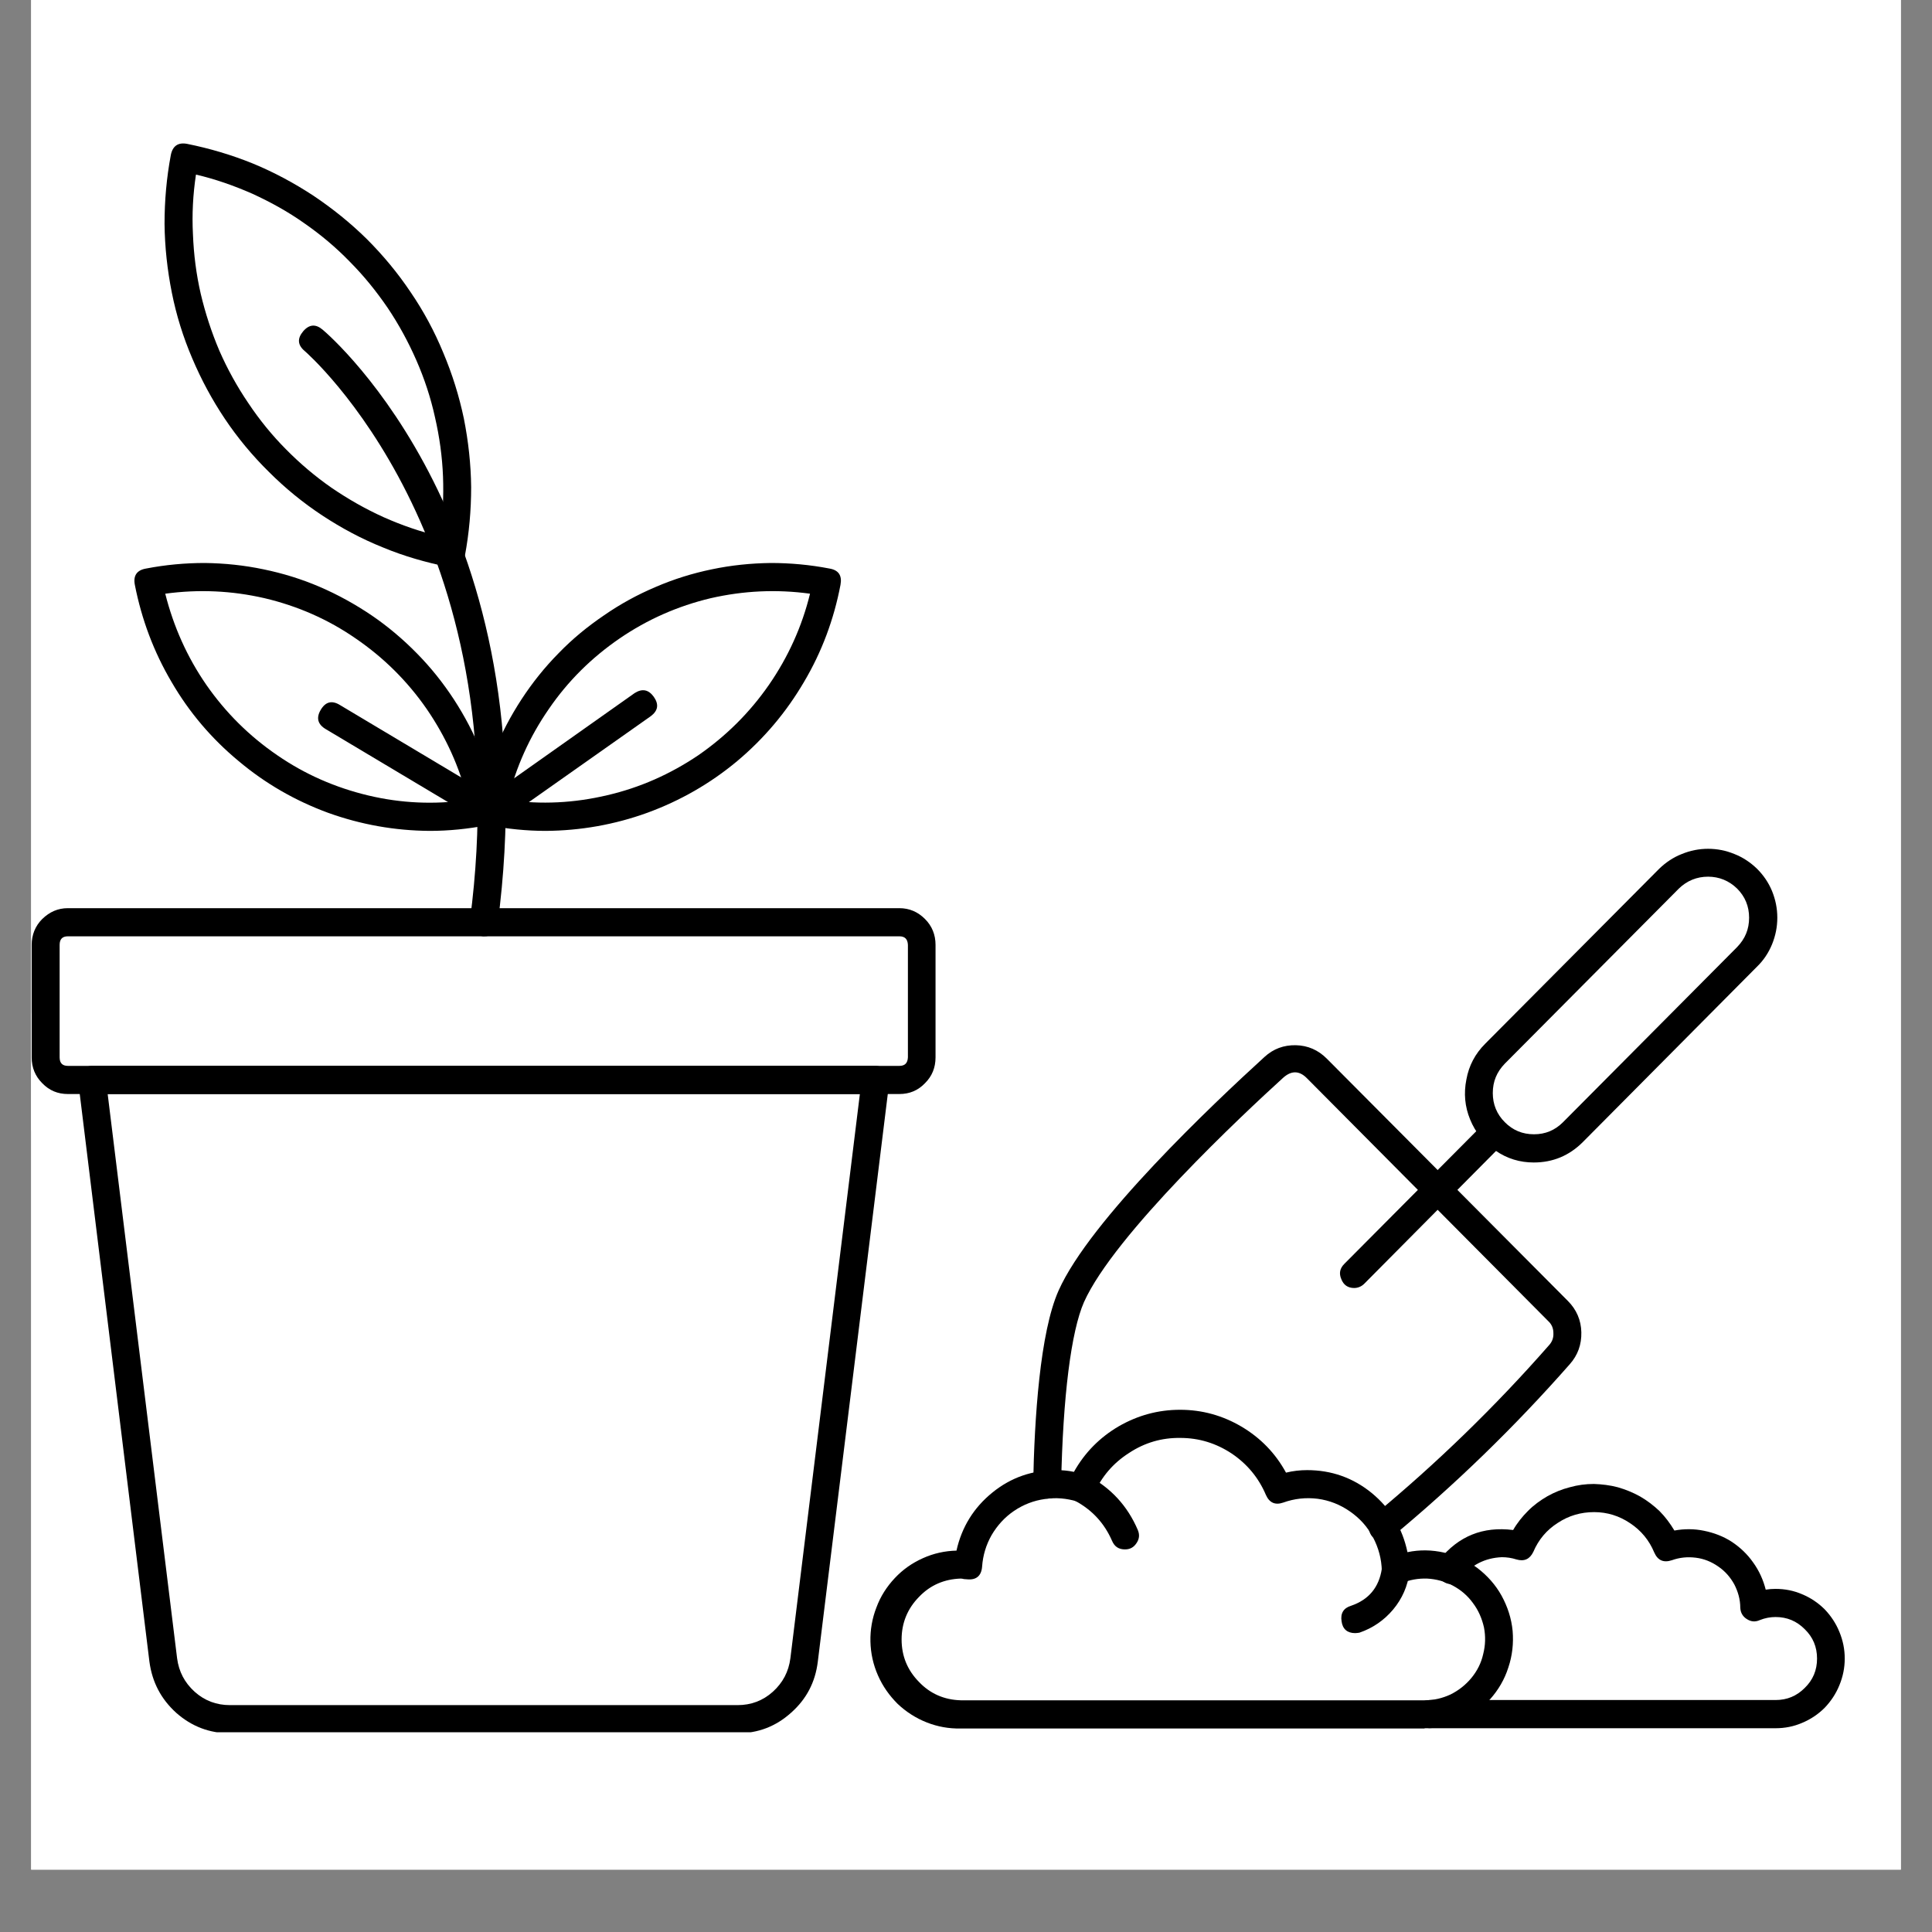
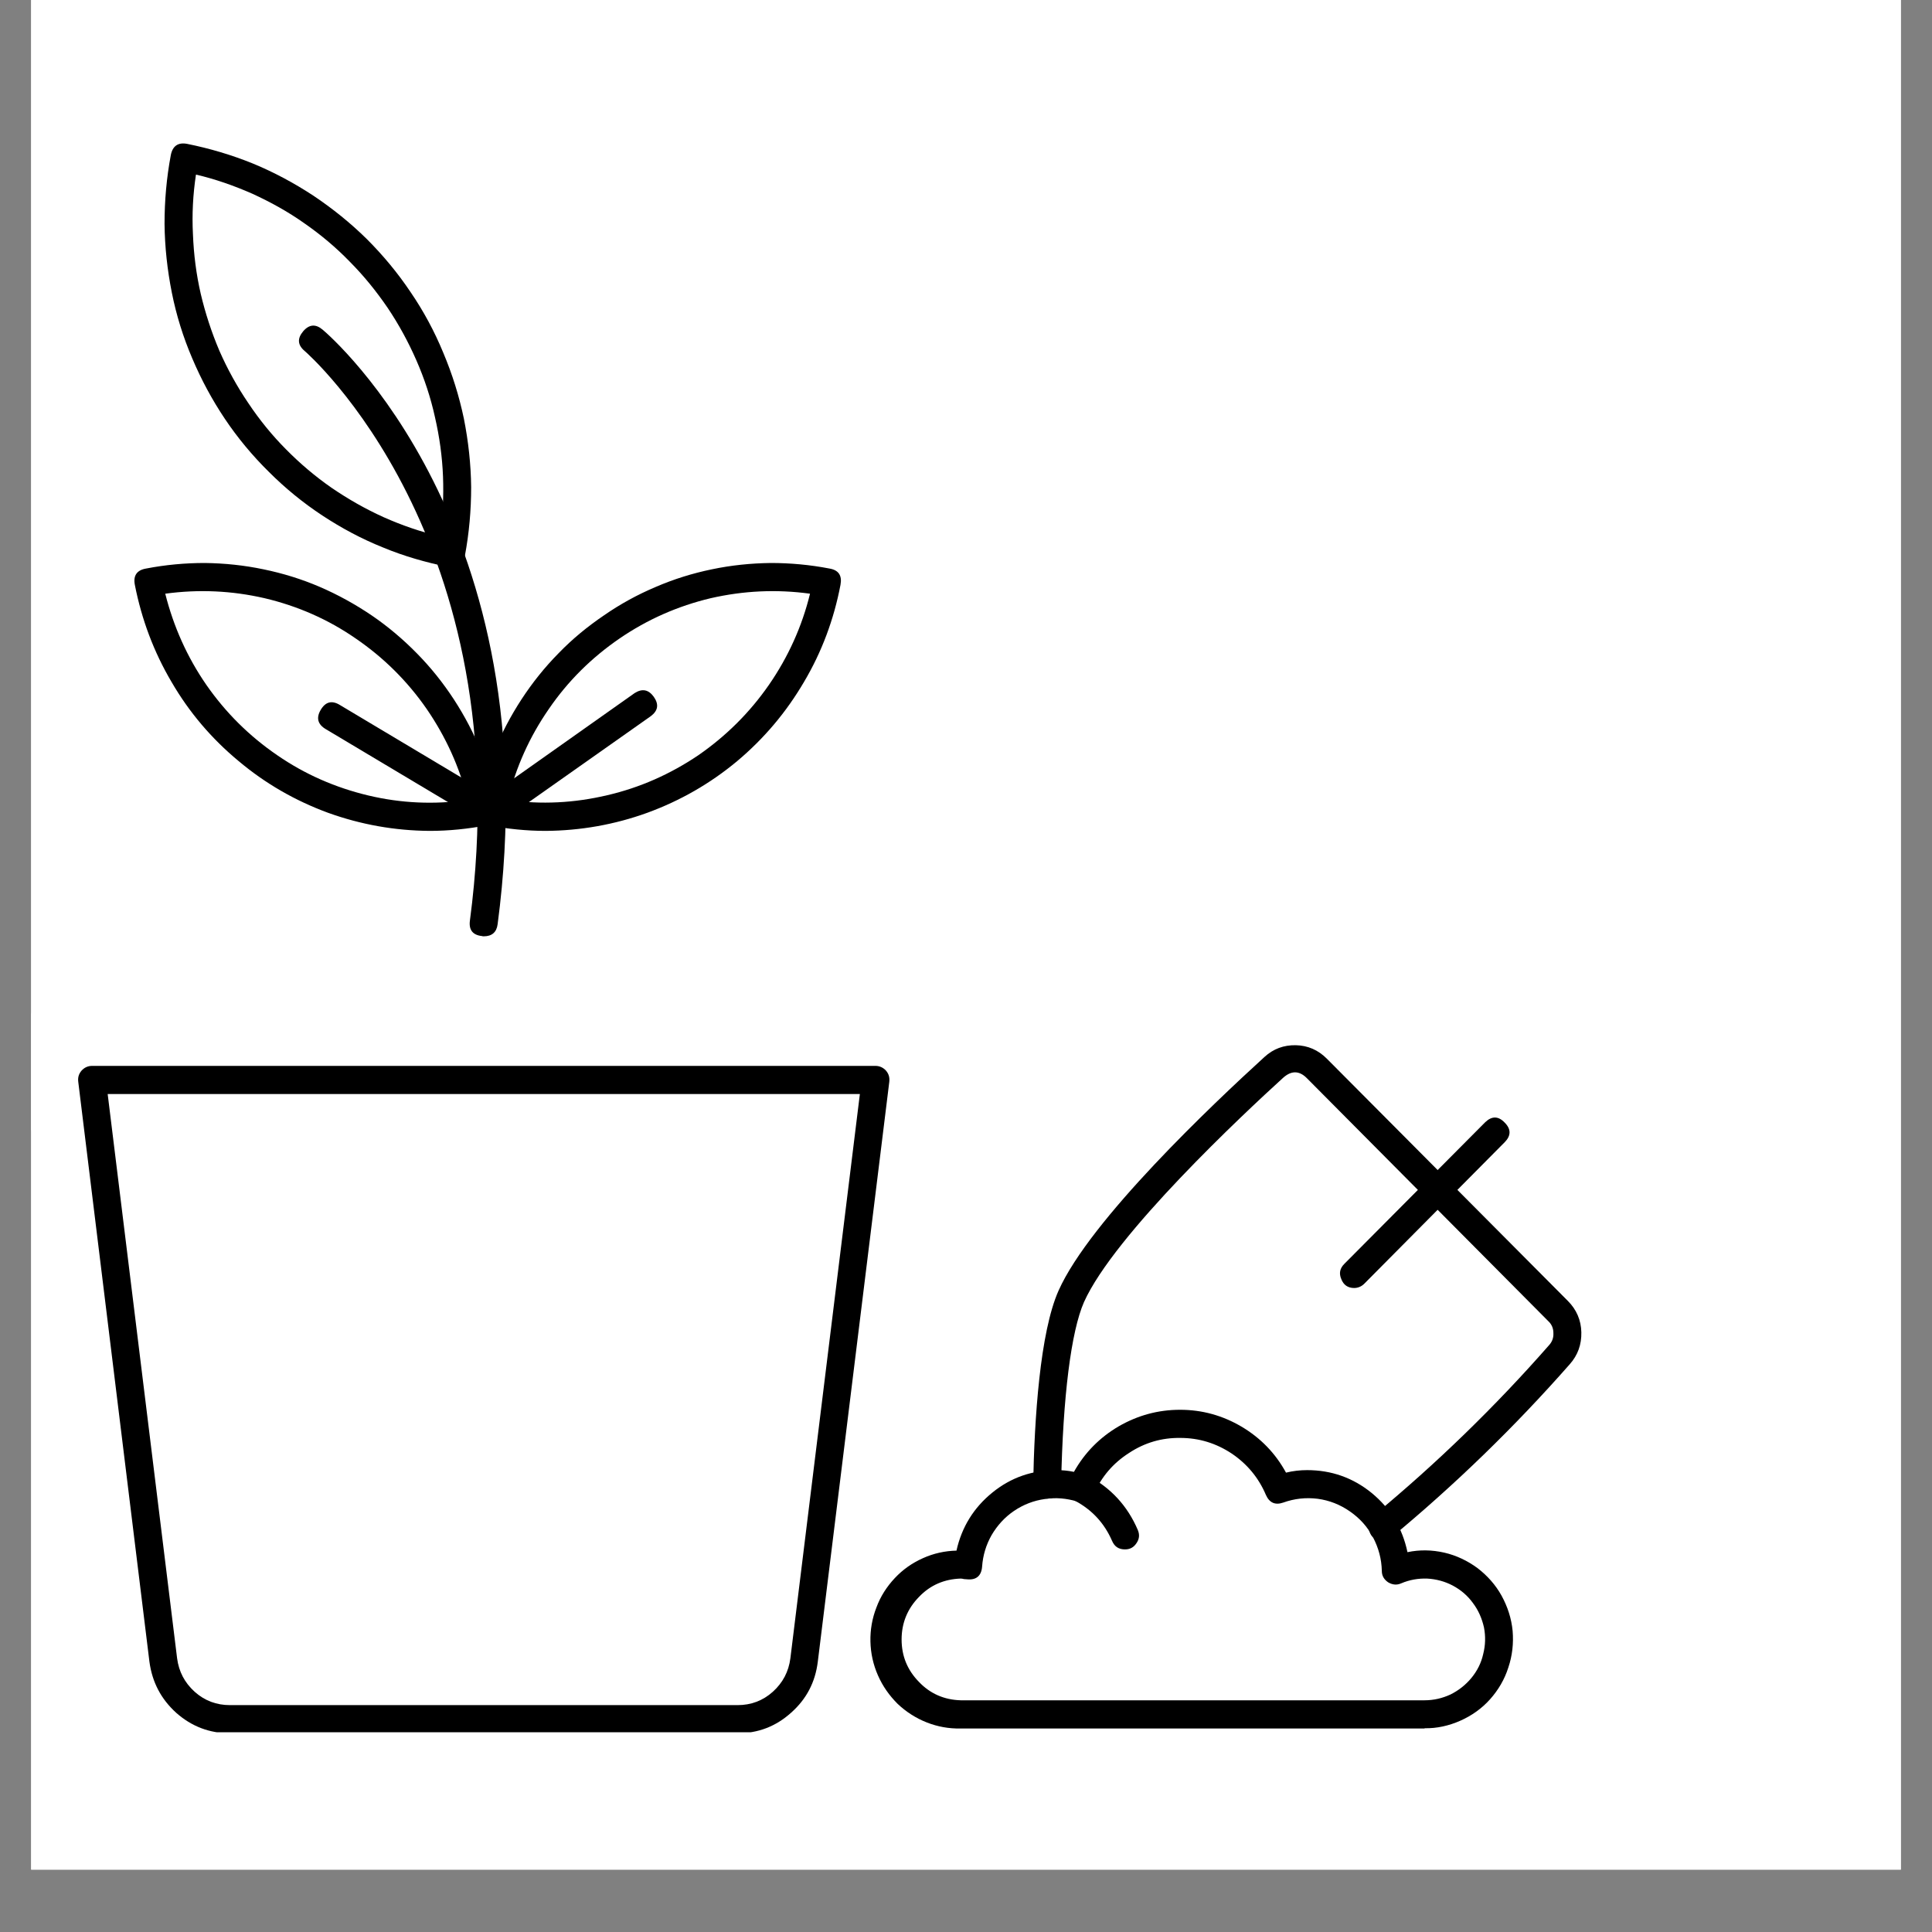
<svg xmlns="http://www.w3.org/2000/svg" width="40" zoomAndPan="magnify" viewBox="0 0 30 30" height="40" preserveAspectRatio="xMidYMid meet" version="1.0">
  <rect x="0" y="0" width="30" height="30" fill="#808080" stroke="none" />
  <defs>
    <clipPath id="31fd3254c4">
      <path d="M 0.484 0 L 29.516 0 L 29.516 29.031 L 0.484 29.031 Z M 0.484 0 " clip-rule="nonzero" />
    </clipPath>
    <clipPath id="e2dcdd103d">
      <path d="M 1 17 L 15 17 L 15 26.148 L 1 26.148 Z M 1 17 " clip-rule="nonzero" />
    </clipPath>
    <clipPath id="774e98ee73">
      <path d="M 15 17 L 29 17 L 29 26.148 L 15 26.148 Z M 15 17 " clip-rule="nonzero" />
    </clipPath>
    <clipPath id="be1ec93611">
      <path d="M 0.484 15 L 16 15 L 16 19 L 0.484 19 Z M 0.484 15 " clip-rule="nonzero" />
    </clipPath>
    <clipPath id="a55b9edb49">
      <path d="M 14 15 L 29.492 15 L 29.492 19 L 14 19 Z M 14 15 " clip-rule="nonzero" />
    </clipPath>
    <clipPath id="d2c006a58b">
      <path d="M 6 2.922 L 24 2.922 L 24 7 L 6 7 Z M 6 2.922 " clip-rule="nonzero" />
    </clipPath>
    <clipPath id="f564f1940f">
      <path d="M 0.484 14 L 15 14 L 15 17 L 0.484 17 Z M 0.484 14 " clip-rule="nonzero" />
    </clipPath>
    <clipPath id="5647b7fe29">
      <path d="M 1 16 L 14 16 L 14 26.898 L 1 26.898 Z M 1 16 " clip-rule="nonzero" />
    </clipPath>
    <clipPath id="002863fecb">
      <path d="M 2 2.219 L 8 2.219 L 8 9 L 2 9 Z M 2 2.219 " clip-rule="nonzero" />
    </clipPath>
    <clipPath id="af32aa5caf">
      <path d="M 13 21 L 24 21 L 24 26.898 L 13 26.898 Z M 13 21 " clip-rule="nonzero" />
    </clipPath>
    <clipPath id="835ea0e70a">
-       <path d="M 22 23 L 28.77 23 L 28.77 26.898 L 22 26.898 Z M 22 23 " clip-rule="nonzero" />
-     </clipPath>
+       </clipPath>
  </defs>
  <g clip-path="url(#31fd3254c4)">
    <path fill="#ffffff" d="M 0.484 0 L 29.516 0 L 29.516 29.031 L 0.484 29.031 Z M 0.484 0 " fill-opacity="1" fill-rule="nonzero" />
    <path fill="#ffffff" d="M 0.484 0 L 29.516 0 L 29.516 29.031 L 0.484 29.031 Z M 0.484 0 " fill-opacity="1" fill-rule="nonzero" />
  </g>
  <path fill="#ffffff" d="M 10.895 19.66 C 10.895 19.199 10.52 18.828 10.062 18.828 C 10.062 18.828 5.648 18.828 5.648 18.828 C 5.191 18.828 4.816 19.199 4.816 19.66 C 4.816 20.121 5.191 20.492 5.648 20.492 C 5.648 20.492 10.062 20.492 10.062 20.492 C 10.52 20.492 10.895 20.121 10.895 19.66 Z M 10.383 19.66 C 10.383 19.84 10.238 19.984 10.062 19.984 L 5.648 19.984 C 5.473 19.984 5.328 19.84 5.328 19.66 C 5.328 19.48 5.473 19.336 5.648 19.336 L 10.062 19.336 C 10.238 19.336 10.383 19.48 10.383 19.66 Z M 10.383 19.66 " fill-opacity="1" fill-rule="evenodd" />
  <path fill="#ffffff" d="M 25.156 19.66 C 25.156 19.199 24.781 18.828 24.324 18.828 C 24.324 18.828 19.914 18.828 19.914 18.828 C 19.453 18.828 19.078 19.199 19.078 19.66 C 19.078 20.121 19.453 20.492 19.914 20.492 C 19.914 20.492 24.324 20.492 24.324 20.492 C 24.781 20.492 25.156 20.121 25.156 19.66 Z M 24.648 19.66 C 24.648 19.84 24.504 19.984 24.324 19.984 L 19.914 19.984 C 19.734 19.984 19.59 19.84 19.59 19.66 C 19.59 19.48 19.734 19.336 19.914 19.336 L 24.324 19.336 C 24.504 19.336 24.648 19.48 24.648 19.66 Z M 24.648 19.66 " fill-opacity="1" fill-rule="evenodd" />
  <path fill="#ffffff" d="M 18.465 8.164 C 18.465 7.656 18.051 7.242 17.539 7.242 L 12.434 7.242 C 11.922 7.242 11.508 7.656 11.508 8.164 C 11.508 8.676 11.922 9.09 12.434 9.09 C 12.434 9.09 17.539 9.09 17.539 9.09 C 18.051 9.09 18.465 8.676 18.465 8.164 Z M 17.953 8.164 C 17.953 8.395 17.77 8.578 17.539 8.578 L 12.434 8.578 C 12.203 8.578 12.02 8.395 12.02 8.164 C 12.02 7.938 12.203 7.75 12.434 7.75 C 12.434 7.75 17.539 7.75 17.539 7.75 C 17.77 7.75 17.953 7.938 17.953 8.164 Z M 17.953 8.164 " fill-opacity="1" fill-rule="evenodd" />
  <path fill="#ffffff" d="M 13.434 17.93 C 13.434 17.789 13.316 17.676 13.176 17.676 L 2.535 17.676 C 2.395 17.676 2.277 17.789 2.277 17.93 L 2.277 24.82 C 2.277 24.969 2.402 25.094 2.551 25.094 C 2.551 25.094 13.16 25.094 13.16 25.094 C 13.309 25.094 13.434 24.969 13.434 24.82 C 13.434 24.82 13.434 17.93 13.434 17.93 Z M 2.789 24.582 L 2.789 18.184 L 12.922 18.184 L 12.922 24.582 Z M 2.789 24.582 " fill-opacity="1" fill-rule="evenodd" />
  <path fill="#ffffff" d="M 27.695 17.93 C 27.695 17.789 27.582 17.676 27.441 17.676 L 16.797 17.676 C 16.656 17.676 16.543 17.789 16.543 17.93 L 16.543 24.82 C 16.543 24.969 16.664 25.094 16.816 25.094 C 16.816 25.094 27.422 25.094 27.422 25.094 C 27.57 25.094 27.695 24.969 27.695 24.82 Z M 27.184 24.582 L 17.051 24.582 L 17.051 18.184 L 27.184 18.184 Z M 27.184 24.582 " fill-opacity="1" fill-rule="evenodd" />
  <path fill="#ffffff" d="M 21.402 6.16 C 21.402 6.02 21.289 5.906 21.148 5.906 L 8.824 5.906 C 8.684 5.906 8.57 6.02 8.57 6.16 L 8.57 14.137 C 8.57 14.289 8.695 14.414 8.848 14.414 C 8.848 14.414 21.125 14.414 21.125 14.414 C 21.277 14.414 21.402 14.289 21.402 14.137 C 21.402 14.137 21.402 6.16 21.402 6.16 Z M 9.082 13.902 L 9.082 6.418 L 20.895 6.418 L 20.895 13.902 Z M 9.082 13.902 " fill-opacity="1" fill-rule="evenodd" />
  <g clip-path="url(#e2dcdd103d)">
    <path fill="#ffffff" d="M 14.465 17.93 C 14.465 17.789 14.352 17.676 14.211 17.676 L 1.5 17.676 C 1.359 17.676 1.242 17.789 1.242 17.93 L 1.242 24.82 C 1.242 25.543 1.828 26.129 2.551 26.129 C 2.551 26.129 13.16 26.129 13.16 26.129 C 13.883 26.129 14.465 25.543 14.465 24.82 Z M 13.957 18.184 L 13.957 24.82 C 13.957 25.262 13.602 25.617 13.16 25.617 L 2.551 25.617 C 2.109 25.617 1.754 25.262 1.754 24.82 L 1.754 18.184 Z M 13.957 18.184 " fill-opacity="1" fill-rule="evenodd" />
  </g>
  <g clip-path="url(#774e98ee73)">
    <path fill="#ffffff" d="M 28.73 17.93 C 28.73 17.789 28.613 17.676 28.473 17.676 L 15.762 17.676 C 15.621 17.676 15.508 17.789 15.508 17.93 L 15.508 24.82 C 15.508 25.543 16.094 26.129 16.816 26.129 C 16.816 26.129 27.422 26.129 27.422 26.129 C 28.145 26.129 28.73 25.543 28.73 24.82 Z M 28.219 18.184 L 28.219 24.82 C 28.219 25.262 27.863 25.617 27.422 25.617 L 16.816 25.617 C 16.375 25.617 16.016 25.262 16.016 24.82 L 16.016 18.184 Z M 28.219 18.184 " fill-opacity="1" fill-rule="evenodd" />
  </g>
  <path fill="#ffffff" d="M 22.602 6.16 C 22.602 6.02 22.484 5.906 22.344 5.906 L 7.629 5.906 C 7.488 5.906 7.375 6.02 7.375 6.16 L 7.375 14.137 C 7.375 14.949 8.031 15.609 8.848 15.609 L 21.125 15.609 C 21.941 15.609 22.602 14.949 22.602 14.137 Z M 22.09 6.418 L 22.09 14.137 C 22.09 14.668 21.66 15.102 21.125 15.102 C 21.125 15.102 8.848 15.102 8.848 15.102 C 8.316 15.102 7.883 14.668 7.883 14.137 L 7.883 6.418 Z M 22.09 6.418 " fill-opacity="1" fill-rule="evenodd" />
  <g clip-path="url(#be1ec93611)">
    <path fill="#ffffff" d="M 15.242 17.379 L 15.242 15.91 C 15.242 15.461 14.879 15.102 14.434 15.102 L 1.277 15.102 C 0.832 15.102 0.469 15.461 0.469 15.91 L 0.469 17.379 C 0.469 17.824 0.832 18.184 1.277 18.184 L 14.434 18.184 C 14.879 18.184 15.242 17.824 15.242 17.379 Z M 14.73 15.91 L 14.73 17.379 C 14.73 17.543 14.598 17.676 14.434 17.676 C 14.434 17.676 1.277 17.676 1.277 17.676 C 1.113 17.676 0.98 17.543 0.98 17.379 C 0.98 17.379 0.98 15.91 0.98 15.91 C 0.98 15.742 1.113 15.609 1.277 15.609 C 1.277 15.609 14.434 15.609 14.434 15.609 C 14.598 15.609 14.73 15.742 14.73 15.91 Z M 14.73 15.91 " fill-opacity="1" fill-rule="evenodd" />
  </g>
  <g clip-path="url(#a55b9edb49)">
    <path fill="#ffffff" d="M 29.504 17.379 L 29.504 15.91 C 29.504 15.461 29.141 15.102 28.695 15.102 L 15.539 15.102 C 15.094 15.102 14.73 15.461 14.73 15.91 L 14.73 17.379 C 14.73 17.824 15.094 18.184 15.539 18.184 L 28.695 18.184 C 29.141 18.184 29.504 17.824 29.504 17.379 Z M 28.996 15.91 L 28.996 17.379 C 28.996 17.543 28.859 17.676 28.695 17.676 C 28.695 17.676 15.539 17.676 15.539 17.676 C 15.375 17.676 15.242 17.543 15.242 17.379 C 15.242 17.379 15.242 15.91 15.242 15.91 C 15.242 15.742 15.375 15.609 15.539 15.609 C 15.539 15.609 28.695 15.609 28.695 15.609 C 28.859 15.609 28.996 15.742 28.996 15.91 Z M 28.996 15.91 " fill-opacity="1" fill-rule="evenodd" />
  </g>
  <g clip-path="url(#d2c006a58b)">
    <path fill="#ffffff" d="M 23.496 5.523 L 23.496 3.82 C 23.496 3.328 23.098 2.926 22.602 2.926 L 7.371 2.926 C 6.875 2.926 6.477 3.328 6.477 3.82 L 6.477 5.523 C 6.477 6.016 6.875 6.418 7.371 6.418 L 22.602 6.418 C 23.098 6.418 23.496 6.016 23.496 5.523 Z M 22.988 3.82 L 22.988 5.523 C 22.988 5.734 22.816 5.906 22.602 5.906 C 22.602 5.906 7.371 5.906 7.371 5.906 C 7.156 5.906 6.984 5.734 6.984 5.523 C 6.984 5.523 6.984 3.82 6.984 3.82 C 6.984 3.609 7.156 3.438 7.371 3.438 C 7.371 3.438 22.602 3.438 22.602 3.438 C 22.816 3.438 22.988 3.609 22.988 3.82 Z M 22.988 3.82 " fill-opacity="1" fill-rule="evenodd" />
  </g>
  <path fill="#000000" d="M 21.465 23.922 C 21.363 23.922 21.293 23.875 21.262 23.773 C 21.227 23.676 21.25 23.594 21.332 23.531 C 22.309 22.723 23.215 21.844 24.051 20.891 C 24.102 20.836 24.125 20.773 24.121 20.699 C 24.121 20.625 24.094 20.562 24.039 20.512 L 20.297 16.746 C 20.176 16.621 20.051 16.621 19.922 16.738 C 19.316 17.289 17.301 19.172 16.832 20.219 C 16.633 20.672 16.504 21.68 16.477 23.055 C 16.473 23.199 16.402 23.27 16.258 23.27 C 16.113 23.266 16.043 23.191 16.043 23.047 C 16.062 22.031 16.148 20.688 16.438 20.039 C 16.926 18.945 18.836 17.141 19.633 16.414 C 19.773 16.285 19.934 16.227 20.121 16.23 C 20.309 16.234 20.469 16.305 20.602 16.438 L 24.348 20.203 C 24.48 20.336 24.551 20.5 24.555 20.688 C 24.559 20.879 24.5 21.043 24.375 21.184 C 23.52 22.156 22.594 23.055 21.598 23.879 C 21.559 23.906 21.516 23.922 21.465 23.922 Z M 21.465 23.922 " fill-opacity="1" fill-rule="nonzero" />
  <path fill="#000000" d="M 21.027 20 C 20.93 20 20.863 19.953 20.828 19.863 C 20.789 19.773 20.805 19.695 20.875 19.625 L 23.062 17.426 C 23.164 17.328 23.266 17.328 23.363 17.43 C 23.465 17.531 23.465 17.633 23.367 17.734 L 21.184 19.934 C 21.141 19.977 21.086 20 21.027 20 Z M 21.027 20 " fill-opacity="1" fill-rule="nonzero" />
-   <path fill="#000000" d="M 23.816 18.051 C 23.602 18.051 23.402 17.992 23.223 17.867 C 23.043 17.746 22.91 17.586 22.828 17.383 C 22.746 17.184 22.727 16.977 22.77 16.762 C 22.809 16.547 22.906 16.363 23.062 16.207 L 25.766 13.488 C 25.867 13.391 25.984 13.312 26.113 13.262 C 26.246 13.207 26.383 13.18 26.523 13.18 C 26.664 13.18 26.801 13.207 26.934 13.262 C 27.062 13.312 27.18 13.391 27.281 13.488 C 27.383 13.59 27.461 13.703 27.516 13.836 C 27.57 13.969 27.598 14.105 27.598 14.25 C 27.598 14.395 27.57 14.531 27.516 14.664 C 27.461 14.797 27.383 14.914 27.281 15.012 L 24.578 17.734 C 24.367 17.945 24.113 18.051 23.816 18.051 Z M 26.07 13.797 L 23.367 16.516 C 23.242 16.645 23.18 16.793 23.18 16.973 C 23.18 17.148 23.242 17.301 23.367 17.426 C 23.492 17.551 23.641 17.613 23.82 17.613 C 23.996 17.613 24.145 17.551 24.27 17.426 L 26.973 14.707 C 27.098 14.578 27.16 14.43 27.16 14.25 C 27.16 14.074 27.098 13.922 26.973 13.797 C 26.848 13.676 26.695 13.613 26.523 13.613 C 26.348 13.613 26.195 13.676 26.07 13.797 Z M 26.07 13.797 " fill-opacity="1" fill-rule="nonzero" />
  <g clip-path="url(#f564f1940f)">
-     <path fill="#000000" d="M 13.965 16.988 L 1.055 16.988 C 0.898 16.988 0.766 16.934 0.656 16.82 C 0.547 16.711 0.492 16.578 0.492 16.418 L 0.492 14.672 C 0.492 14.516 0.547 14.379 0.656 14.27 C 0.77 14.16 0.898 14.102 1.055 14.102 L 13.965 14.102 C 14.121 14.102 14.254 14.16 14.363 14.27 C 14.473 14.379 14.527 14.516 14.527 14.672 L 14.527 16.418 C 14.527 16.578 14.473 16.711 14.363 16.82 C 14.254 16.934 14.121 16.988 13.965 16.988 Z M 1.055 14.539 C 0.969 14.539 0.926 14.582 0.926 14.672 L 0.926 16.418 C 0.926 16.508 0.969 16.551 1.055 16.551 L 13.965 16.551 C 14.051 16.551 14.094 16.508 14.098 16.418 L 14.098 14.672 C 14.094 14.582 14.051 14.539 13.965 14.539 Z M 1.055 14.539 " fill-opacity="1" fill-rule="nonzero" />
-   </g>
+     </g>
  <g clip-path="url(#5647b7fe29)">
    <path fill="#000000" d="M 11.453 26.914 L 3.57 26.914 C 3.254 26.914 2.977 26.809 2.738 26.598 C 2.5 26.383 2.363 26.121 2.32 25.801 L 1.215 16.797 C 1.207 16.73 1.223 16.676 1.266 16.625 C 1.309 16.578 1.363 16.551 1.43 16.551 L 13.594 16.551 C 13.66 16.551 13.715 16.578 13.758 16.625 C 13.801 16.676 13.816 16.73 13.809 16.797 L 12.699 25.801 C 12.66 26.121 12.523 26.383 12.285 26.594 C 12.047 26.809 11.77 26.914 11.453 26.914 Z M 2.75 25.75 C 2.777 25.957 2.867 26.129 3.023 26.27 C 3.18 26.41 3.363 26.477 3.57 26.477 L 11.453 26.477 C 11.66 26.477 11.844 26.41 12 26.27 C 12.156 26.129 12.246 25.957 12.273 25.75 L 13.352 16.988 L 1.672 16.988 Z M 2.75 25.75 " fill-opacity="1" fill-rule="nonzero" />
  </g>
  <path fill="#000000" d="M 7.512 14.539 C 7.5 14.539 7.492 14.539 7.484 14.535 C 7.34 14.52 7.277 14.438 7.297 14.293 C 8.082 8.371 4.766 5.48 4.734 5.453 C 4.621 5.359 4.613 5.258 4.707 5.145 C 4.801 5.035 4.902 5.027 5.012 5.121 C 5.156 5.242 8.543 8.191 7.727 14.352 C 7.711 14.477 7.637 14.539 7.512 14.539 Z M 7.512 14.539 " fill-opacity="1" fill-rule="nonzero" />
  <g clip-path="url(#002863fecb)">
    <path fill="#000000" d="M 7.008 8.809 C 6.992 8.809 6.98 8.805 6.965 8.805 C 6.617 8.734 6.273 8.637 5.945 8.5 C 5.613 8.367 5.301 8.199 5.004 8.004 C 4.703 7.805 4.43 7.582 4.176 7.328 C 3.922 7.078 3.691 6.801 3.492 6.504 C 3.293 6.207 3.125 5.895 2.984 5.562 C 2.844 5.234 2.738 4.895 2.668 4.543 C 2.598 4.191 2.559 3.836 2.555 3.477 C 2.555 3.117 2.586 2.762 2.652 2.41 C 2.68 2.266 2.766 2.207 2.906 2.234 C 3.258 2.305 3.598 2.406 3.926 2.539 C 4.258 2.676 4.57 2.844 4.867 3.039 C 5.164 3.238 5.441 3.461 5.695 3.711 C 5.949 3.965 6.176 4.238 6.375 4.535 C 6.578 4.832 6.746 5.145 6.883 5.477 C 7.023 5.809 7.129 6.148 7.203 6.5 C 7.273 6.852 7.312 7.207 7.316 7.562 C 7.316 7.922 7.285 8.277 7.219 8.629 C 7.195 8.75 7.125 8.809 7.008 8.809 Z M 3.043 2.711 C 2.996 3.02 2.98 3.328 2.996 3.637 C 3.008 3.949 3.047 4.258 3.117 4.562 C 3.188 4.863 3.285 5.16 3.406 5.445 C 3.531 5.73 3.68 6 3.855 6.258 C 4.027 6.516 4.223 6.758 4.441 6.977 C 4.66 7.199 4.895 7.398 5.148 7.574 C 5.406 7.75 5.672 7.902 5.957 8.031 C 6.238 8.156 6.531 8.258 6.832 8.328 C 6.875 8.02 6.891 7.711 6.879 7.398 C 6.867 7.09 6.824 6.781 6.754 6.477 C 6.688 6.176 6.59 5.879 6.465 5.594 C 6.34 5.309 6.191 5.035 6.02 4.781 C 5.844 4.523 5.648 4.281 5.43 4.062 C 5.215 3.84 4.977 3.641 4.723 3.465 C 4.469 3.285 4.199 3.137 3.918 3.008 C 3.633 2.883 3.344 2.781 3.043 2.711 Z M 3.043 2.711 " fill-opacity="1" fill-rule="nonzero" />
  </g>
  <path fill="#000000" d="M 8.473 12.902 C 8.176 12.902 7.879 12.871 7.586 12.816 C 7.441 12.789 7.387 12.703 7.41 12.559 C 7.469 12.258 7.555 11.961 7.672 11.676 C 7.785 11.391 7.93 11.117 8.098 10.859 C 8.266 10.602 8.457 10.363 8.672 10.145 C 8.887 9.922 9.125 9.727 9.379 9.555 C 9.633 9.379 9.898 9.234 10.184 9.113 C 10.465 8.992 10.754 8.902 11.055 8.84 C 11.355 8.777 11.66 8.746 11.969 8.742 C 12.273 8.742 12.578 8.77 12.879 8.828 C 13.023 8.852 13.078 8.938 13.051 9.082 C 12.949 9.617 12.762 10.121 12.484 10.59 C 12.207 11.062 11.863 11.469 11.445 11.82 C 11.027 12.168 10.562 12.434 10.051 12.621 C 9.543 12.805 9.016 12.898 8.473 12.902 Z M 7.887 12.422 C 8.406 12.496 8.918 12.469 9.43 12.348 C 9.938 12.23 10.41 12.02 10.844 11.727 C 11.273 11.43 11.641 11.066 11.941 10.633 C 12.238 10.203 12.453 9.73 12.578 9.219 C 12.059 9.148 11.547 9.172 11.035 9.289 C 10.527 9.41 10.055 9.617 9.621 9.914 C 9.188 10.211 8.82 10.574 8.523 11.008 C 8.223 11.441 8.012 11.91 7.887 12.422 Z M 7.887 12.422 " fill-opacity="1" fill-rule="nonzero" />
  <path fill="#000000" d="M 6.672 12.902 C 6.129 12.898 5.605 12.805 5.094 12.621 C 4.586 12.434 4.121 12.168 3.703 11.816 C 3.285 11.469 2.938 11.062 2.664 10.59 C 2.387 10.121 2.199 9.617 2.094 9.082 C 2.066 8.938 2.125 8.852 2.27 8.828 C 2.57 8.77 2.875 8.742 3.18 8.742 C 3.488 8.746 3.789 8.777 4.09 8.84 C 4.391 8.902 4.684 8.992 4.965 9.113 C 5.246 9.234 5.516 9.383 5.77 9.555 C 6.023 9.727 6.258 9.926 6.473 10.145 C 6.688 10.363 6.879 10.602 7.047 10.859 C 7.215 11.117 7.359 11.391 7.473 11.676 C 7.59 11.961 7.676 12.258 7.734 12.559 C 7.762 12.703 7.703 12.789 7.559 12.816 C 7.266 12.871 6.973 12.902 6.672 12.902 Z M 2.566 9.219 C 2.695 9.73 2.906 10.203 3.203 10.633 C 3.504 11.066 3.871 11.43 4.305 11.727 C 4.734 12.023 5.207 12.23 5.719 12.352 C 6.227 12.473 6.742 12.496 7.262 12.422 C 7.137 11.91 6.922 11.441 6.625 11.008 C 6.324 10.574 5.957 10.211 5.523 9.914 C 5.094 9.617 4.621 9.41 4.109 9.289 C 3.602 9.172 3.086 9.148 2.566 9.219 Z M 2.566 9.219 " fill-opacity="1" fill-rule="nonzero" />
  <path fill="#000000" d="M 7.625 12.82 C 7.586 12.82 7.551 12.809 7.516 12.789 L 5.062 11.324 C 4.934 11.25 4.906 11.148 4.98 11.023 C 5.055 10.895 5.156 10.871 5.281 10.949 L 7.617 12.344 L 9.855 10.762 C 9.973 10.688 10.07 10.707 10.152 10.82 C 10.234 10.938 10.219 11.035 10.105 11.121 L 7.75 12.781 C 7.715 12.809 7.672 12.82 7.625 12.82 Z M 7.625 12.82 " fill-opacity="1" fill-rule="nonzero" />
  <g clip-path="url(#af32aa5caf)">
    <path fill="#000000" d="M 22.121 26.84 L 14.918 26.84 C 14.734 26.844 14.559 26.812 14.391 26.746 C 14.223 26.68 14.07 26.582 13.938 26.457 C 13.809 26.328 13.707 26.184 13.633 26.016 C 13.559 25.848 13.52 25.672 13.516 25.488 C 13.512 25.309 13.543 25.129 13.609 24.961 C 13.672 24.789 13.77 24.637 13.895 24.504 C 14.02 24.371 14.164 24.27 14.332 24.195 C 14.496 24.121 14.672 24.082 14.852 24.078 C 14.934 23.711 15.121 23.41 15.41 23.176 C 15.699 22.941 16.031 22.828 16.406 22.828 C 16.496 22.828 16.586 22.836 16.676 22.855 C 16.844 22.555 17.078 22.32 17.371 22.148 C 17.668 21.977 17.984 21.891 18.324 21.891 C 18.668 21.891 18.984 21.98 19.277 22.152 C 19.574 22.328 19.805 22.566 19.969 22.867 C 20.078 22.84 20.188 22.828 20.297 22.828 C 20.672 22.828 21.008 22.945 21.301 23.184 C 21.594 23.426 21.777 23.73 21.855 24.102 C 22.047 24.062 22.234 24.066 22.426 24.109 C 22.613 24.152 22.785 24.234 22.941 24.348 C 23.094 24.465 23.223 24.609 23.316 24.777 C 23.41 24.949 23.469 25.129 23.488 25.324 C 23.504 25.516 23.484 25.707 23.422 25.891 C 23.363 26.078 23.266 26.242 23.137 26.387 C 23.008 26.531 22.852 26.641 22.676 26.719 C 22.5 26.797 22.312 26.84 22.121 26.836 Z M 14.918 24.512 C 14.664 24.52 14.445 24.613 14.27 24.797 C 14.09 24.98 14 25.203 14 25.457 C 14 25.715 14.09 25.934 14.27 26.117 C 14.445 26.301 14.664 26.395 14.918 26.402 L 22.121 26.402 C 22.262 26.402 22.395 26.371 22.523 26.312 C 22.648 26.25 22.758 26.164 22.848 26.055 C 22.938 25.945 23 25.824 23.031 25.684 C 23.066 25.547 23.07 25.41 23.043 25.27 C 23.012 25.133 22.957 25.004 22.871 24.891 C 22.789 24.777 22.684 24.688 22.559 24.621 C 22.434 24.555 22.301 24.52 22.16 24.512 C 22.02 24.508 21.887 24.531 21.758 24.586 C 21.688 24.617 21.621 24.609 21.555 24.57 C 21.492 24.527 21.457 24.469 21.457 24.395 C 21.453 24.207 21.406 24.035 21.32 23.871 C 21.234 23.707 21.113 23.574 20.961 23.469 C 20.809 23.363 20.641 23.297 20.461 23.273 C 20.277 23.25 20.098 23.27 19.926 23.332 C 19.801 23.375 19.711 23.336 19.656 23.211 C 19.543 22.945 19.363 22.73 19.125 22.57 C 18.883 22.41 18.617 22.328 18.328 22.328 C 18.039 22.324 17.773 22.402 17.531 22.562 C 17.285 22.719 17.105 22.93 16.988 23.195 C 16.938 23.312 16.852 23.355 16.73 23.316 C 16.562 23.266 16.395 23.25 16.223 23.277 C 16.051 23.301 15.891 23.363 15.746 23.461 C 15.602 23.559 15.488 23.684 15.398 23.836 C 15.312 23.988 15.262 24.152 15.25 24.328 C 15.238 24.473 15.156 24.539 15.012 24.523 L 14.969 24.52 C 14.953 24.516 14.934 24.512 14.918 24.512 Z M 14.918 24.512 " fill-opacity="1" fill-rule="nonzero" />
  </g>
  <g clip-path="url(#835ea0e70a)">
    <path fill="#000000" d="M 27.57 26.836 L 22.215 26.836 C 22.07 26.836 22 26.762 22 26.617 C 22 26.473 22.07 26.398 22.215 26.398 L 27.57 26.398 C 27.75 26.398 27.898 26.336 28.023 26.211 C 28.152 26.086 28.215 25.934 28.215 25.754 C 28.215 25.574 28.152 25.422 28.023 25.297 C 27.898 25.172 27.75 25.109 27.57 25.109 C 27.488 25.109 27.406 25.125 27.328 25.156 C 27.258 25.188 27.191 25.184 27.125 25.141 C 27.062 25.102 27.027 25.043 27.023 24.965 C 27.023 24.836 26.988 24.715 26.93 24.602 C 26.867 24.488 26.785 24.395 26.68 24.324 C 26.574 24.25 26.457 24.203 26.332 24.188 C 26.203 24.172 26.082 24.184 25.961 24.227 C 25.832 24.27 25.742 24.23 25.688 24.109 C 25.609 23.918 25.484 23.766 25.312 23.652 C 25.145 23.539 24.957 23.48 24.754 23.48 C 24.547 23.48 24.359 23.535 24.188 23.648 C 24.016 23.758 23.891 23.906 23.809 24.098 C 23.754 24.211 23.668 24.25 23.547 24.215 C 23.473 24.191 23.398 24.18 23.32 24.18 C 23.059 24.191 22.844 24.301 22.676 24.508 C 22.582 24.617 22.48 24.625 22.371 24.527 C 22.262 24.434 22.258 24.328 22.352 24.219 C 22.648 23.852 23.027 23.699 23.496 23.758 C 23.559 23.648 23.637 23.551 23.727 23.461 C 23.816 23.371 23.918 23.297 24.027 23.234 C 24.137 23.172 24.254 23.125 24.375 23.094 C 24.5 23.059 24.621 23.043 24.75 23.043 C 24.875 23.047 25 23.062 25.121 23.094 C 25.242 23.129 25.359 23.176 25.469 23.238 C 25.578 23.301 25.68 23.379 25.77 23.465 C 25.859 23.555 25.934 23.656 26 23.766 C 26.152 23.738 26.309 23.738 26.461 23.77 C 26.613 23.801 26.758 23.855 26.891 23.941 C 27.02 24.027 27.133 24.133 27.223 24.262 C 27.316 24.391 27.379 24.531 27.418 24.684 C 27.469 24.676 27.52 24.672 27.57 24.672 C 27.715 24.672 27.852 24.699 27.98 24.754 C 28.113 24.809 28.23 24.887 28.332 24.988 C 28.43 25.09 28.508 25.207 28.562 25.34 C 28.617 25.473 28.645 25.609 28.645 25.754 C 28.645 25.898 28.617 26.035 28.562 26.168 C 28.508 26.301 28.43 26.418 28.332 26.52 C 28.23 26.621 28.113 26.699 27.98 26.754 C 27.852 26.809 27.715 26.836 27.57 26.836 Z M 27.57 26.836 " fill-opacity="1" fill-rule="nonzero" />
  </g>
  <path fill="#000000" d="M 17.469 24.059 C 17.371 24.059 17.305 24.016 17.266 23.922 C 17.148 23.652 16.957 23.445 16.695 23.305 C 16.566 23.242 16.531 23.145 16.594 23.012 C 16.656 22.883 16.754 22.848 16.883 22.91 C 17.246 23.098 17.508 23.383 17.668 23.758 C 17.699 23.832 17.691 23.898 17.648 23.961 C 17.605 24.027 17.547 24.059 17.469 24.059 Z M 17.469 24.059 " fill-opacity="1" fill-rule="nonzero" />
-   <path fill="#000000" d="M 21.043 25.359 C 20.922 25.359 20.848 25.297 20.832 25.176 C 20.812 25.051 20.863 24.969 20.98 24.934 C 21.254 24.84 21.414 24.648 21.457 24.359 C 21.477 24.215 21.559 24.156 21.699 24.172 C 21.84 24.188 21.902 24.27 21.887 24.41 C 21.859 24.629 21.773 24.824 21.633 24.992 C 21.492 25.16 21.316 25.281 21.109 25.352 C 21.086 25.355 21.066 25.359 21.043 25.359 Z M 21.043 25.359 " fill-opacity="1" fill-rule="nonzero" />
</svg>